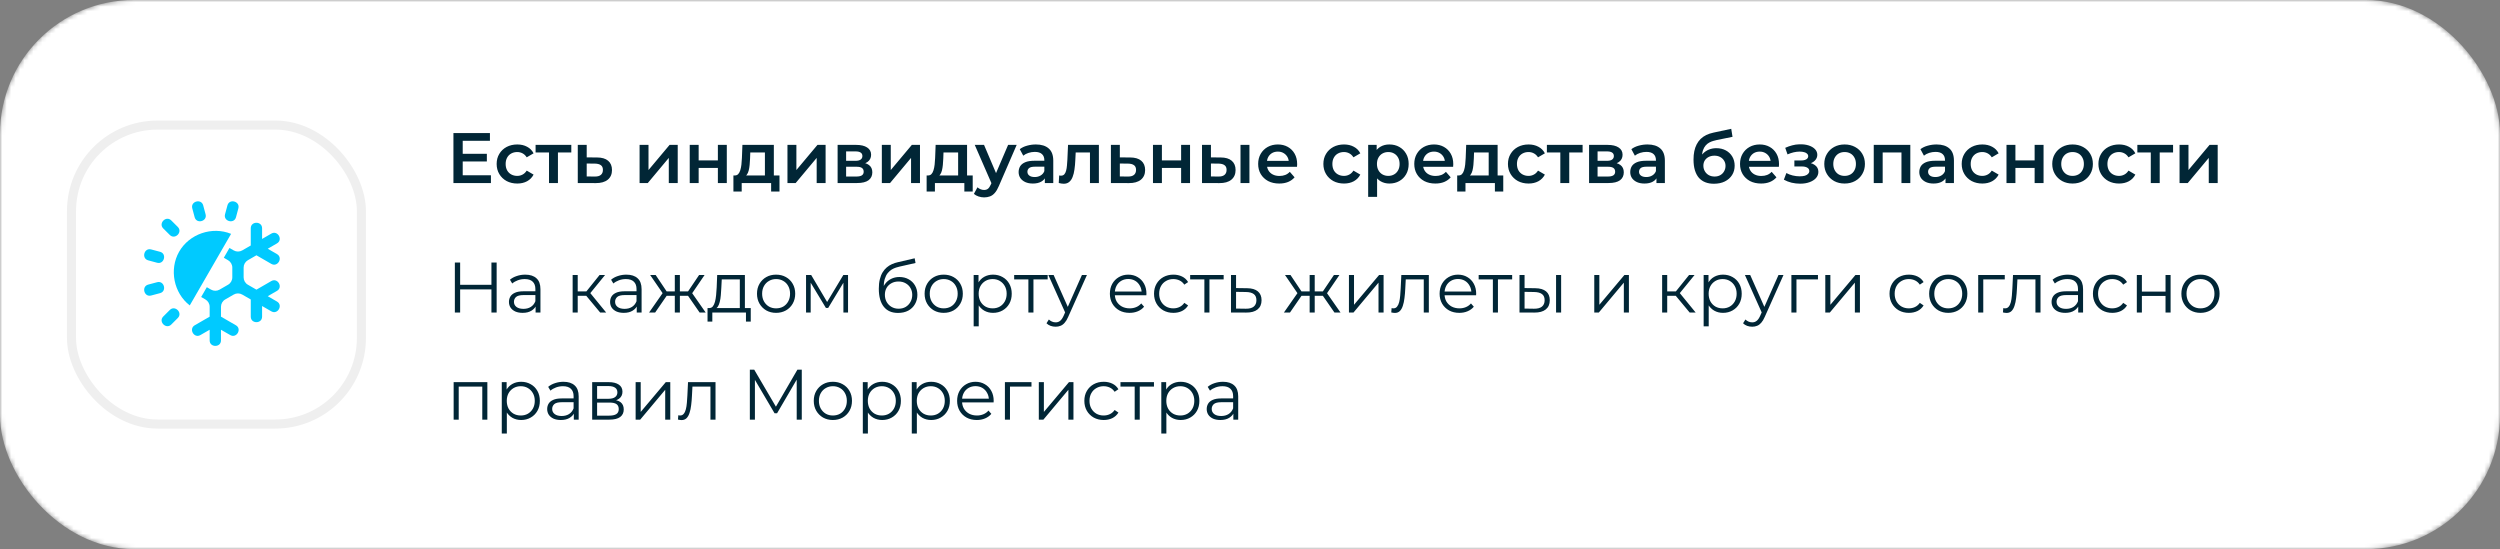
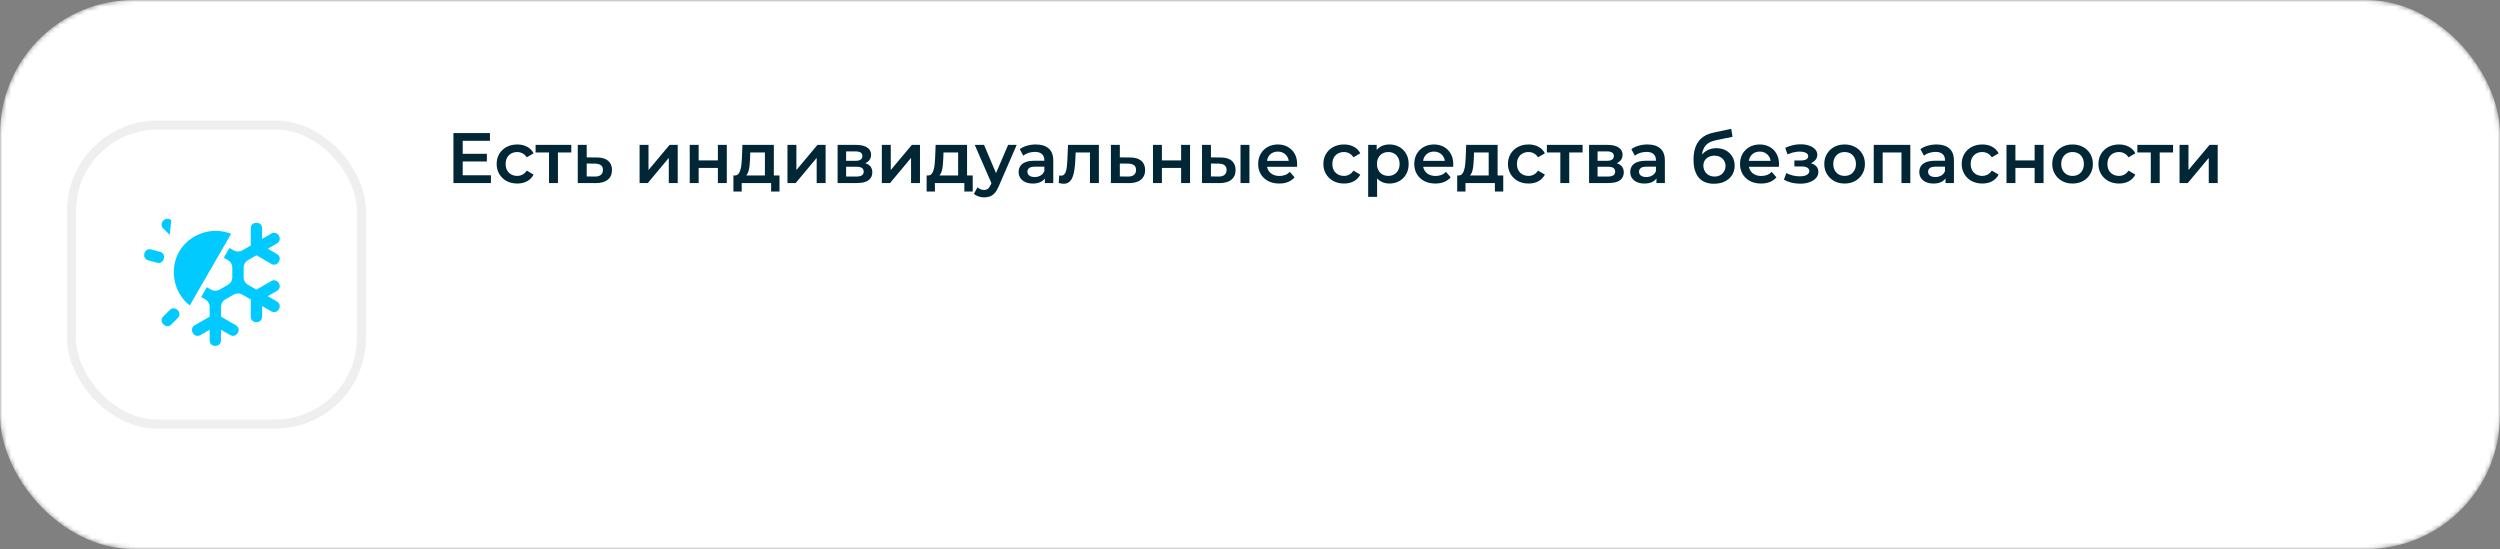
<svg xmlns="http://www.w3.org/2000/svg" width="560" height="123" viewBox="0 0 560 123" fill="none">
  <rect x="0" y="0" width="560" height="123" fill="#808080" stroke="none" />
  <mask id="mask0_58_246" style="mask-type:alpha" maskUnits="userSpaceOnUse" x="0" y="0" width="560" height="123">
    <rect width="560" height="123" rx="30" fill="white" />
  </mask>
  <g mask="url(#mask0_58_246)">
    <rect width="560" height="123" rx="30" fill="white" />
  </g>
  <path d="M103.488 34.456H109.056V36.168H103.488V34.456ZM103.648 39.256H109.968V41H101.568V29.8H109.744V31.544H103.648V39.256ZM115.873 41.112C114.977 41.112 114.177 40.925 113.473 40.552C112.779 40.168 112.235 39.645 111.841 38.984C111.446 38.323 111.249 37.571 111.249 36.728C111.249 35.875 111.446 35.123 111.841 34.472C112.235 33.811 112.779 33.293 113.473 32.92C114.177 32.547 114.977 32.36 115.873 32.36C116.705 32.36 117.435 32.531 118.065 32.872C118.705 33.203 119.19 33.693 119.521 34.344L117.985 35.24C117.729 34.835 117.414 34.536 117.041 34.344C116.678 34.152 116.283 34.056 115.857 34.056C115.366 34.056 114.923 34.163 114.529 34.376C114.134 34.589 113.825 34.899 113.601 35.304C113.377 35.699 113.265 36.173 113.265 36.728C113.265 37.283 113.377 37.763 113.601 38.168C113.825 38.563 114.134 38.867 114.529 39.08C114.923 39.293 115.366 39.4 115.857 39.4C116.283 39.4 116.678 39.304 117.041 39.112C117.414 38.92 117.729 38.621 117.985 38.216L119.521 39.112C119.19 39.752 118.705 40.248 118.065 40.6C117.435 40.941 116.705 41.112 115.873 41.112ZM122.979 41V33.672L123.443 34.152H119.971V32.456H127.971V34.152H124.515L124.979 33.672V41H122.979ZM133.71 35.272C134.809 35.272 135.646 35.517 136.222 36.008C136.798 36.499 137.086 37.192 137.086 38.088C137.086 39.016 136.766 39.741 136.126 40.264C135.486 40.776 134.585 41.027 133.422 41.016L129.422 41V32.456H131.422V35.256L133.71 35.272ZM133.246 39.544C133.833 39.555 134.281 39.432 134.59 39.176C134.899 38.92 135.054 38.547 135.054 38.056C135.054 37.565 134.899 37.213 134.59 37C134.291 36.776 133.843 36.659 133.246 36.648L131.422 36.632V39.528L133.246 39.544ZM143.266 41V32.456H145.266V38.088L149.986 32.456H151.81V41H149.81V35.368L145.106 41H143.266ZM154.5 41V32.456H156.5V35.928H160.804V32.456H162.804V41H160.804V37.624H156.5V41H154.5ZM171.341 40.072V34.152H168.061L168.013 35.528C167.991 36.019 167.959 36.493 167.917 36.952C167.874 37.4 167.805 37.816 167.709 38.2C167.613 38.573 167.474 38.883 167.293 39.128C167.111 39.373 166.871 39.533 166.573 39.608L164.589 39.304C164.909 39.304 165.165 39.203 165.357 39C165.559 38.787 165.714 38.499 165.821 38.136C165.938 37.763 166.023 37.341 166.077 36.872C166.13 36.392 166.167 35.896 166.189 35.384L166.301 32.456H173.341V40.072H171.341ZM164.285 42.904V39.304H174.605V42.904H172.733V41H166.141V42.904H164.285ZM176.391 41V32.456H178.391V38.088L183.111 32.456H184.935V41H182.935V35.368L178.231 41H176.391ZM187.625 41V32.456H191.801C192.836 32.456 193.647 32.648 194.233 33.032C194.831 33.416 195.129 33.96 195.129 34.664C195.129 35.357 194.852 35.901 194.297 36.296C193.743 36.68 193.007 36.872 192.089 36.872L192.329 36.376C193.364 36.376 194.132 36.568 194.633 36.952C195.145 37.325 195.401 37.875 195.401 38.6C195.401 39.357 195.119 39.949 194.553 40.376C193.988 40.792 193.129 41 191.977 41H187.625ZM189.529 39.544H191.817C192.361 39.544 192.772 39.459 193.049 39.288C193.327 39.107 193.465 38.835 193.465 38.472C193.465 38.088 193.337 37.805 193.081 37.624C192.825 37.443 192.425 37.352 191.881 37.352H189.529V39.544ZM189.529 36.024H191.625C192.137 36.024 192.521 35.933 192.777 35.752C193.044 35.56 193.177 35.293 193.177 34.952C193.177 34.6 193.044 34.339 192.777 34.168C192.521 33.997 192.137 33.912 191.625 33.912H189.529V36.024ZM197.532 41V32.456H199.532V38.088L204.252 32.456H206.076V41H204.076V35.368L199.372 41H197.532ZM214.622 40.072V34.152H211.342L211.294 35.528C211.273 36.019 211.241 36.493 211.198 36.952C211.155 37.4 211.086 37.816 210.99 38.2C210.894 38.573 210.755 38.883 210.574 39.128C210.393 39.373 210.153 39.533 209.854 39.608L207.87 39.304C208.19 39.304 208.446 39.203 208.638 39C208.841 38.787 208.995 38.499 209.102 38.136C209.219 37.763 209.305 37.341 209.358 36.872C209.411 36.392 209.449 35.896 209.47 35.384L209.582 32.456H216.622V40.072H214.622ZM207.566 42.904V39.304H217.886V42.904H216.014V41H209.422V42.904H207.566ZM220.44 44.216C220.024 44.216 219.608 44.147 219.192 44.008C218.776 43.869 218.429 43.677 218.152 43.432L218.952 41.96C219.155 42.141 219.384 42.285 219.64 42.392C219.896 42.499 220.157 42.552 220.424 42.552C220.787 42.552 221.08 42.461 221.304 42.28C221.528 42.099 221.736 41.795 221.928 41.368L222.424 40.248L222.584 40.008L225.816 32.456H227.736L223.736 41.688C223.469 42.328 223.171 42.835 222.84 43.208C222.52 43.581 222.157 43.843 221.752 43.992C221.357 44.141 220.92 44.216 220.44 44.216ZM222.2 41.304L218.344 32.456H220.424L223.56 39.832L222.2 41.304ZM234.044 41V39.272L233.932 38.904V35.88C233.932 35.293 233.756 34.84 233.404 34.52C233.052 34.189 232.518 34.024 231.804 34.024C231.324 34.024 230.849 34.099 230.38 34.248C229.921 34.397 229.532 34.605 229.212 34.872L228.428 33.416C228.886 33.064 229.43 32.803 230.06 32.632C230.7 32.451 231.361 32.36 232.044 32.36C233.281 32.36 234.236 32.659 234.908 33.256C235.59 33.843 235.932 34.755 235.932 35.992V41H234.044ZM231.356 41.112C230.716 41.112 230.156 41.005 229.676 40.792C229.196 40.568 228.822 40.264 228.556 39.88C228.3 39.485 228.172 39.043 228.172 38.552C228.172 38.072 228.284 37.64 228.508 37.256C228.742 36.872 229.121 36.568 229.644 36.344C230.166 36.12 230.86 36.008 231.724 36.008H234.204V37.336H231.868C231.185 37.336 230.726 37.448 230.492 37.672C230.257 37.885 230.14 38.152 230.14 38.472C230.14 38.835 230.284 39.123 230.572 39.336C230.86 39.549 231.26 39.656 231.772 39.656C232.262 39.656 232.7 39.544 233.084 39.32C233.478 39.096 233.761 38.765 233.932 38.328L234.268 39.528C234.076 40.029 233.729 40.419 233.228 40.696C232.737 40.973 232.113 41.112 231.356 41.112ZM237.159 40.984L237.255 39.304C237.329 39.315 237.399 39.325 237.463 39.336C237.527 39.347 237.585 39.352 237.639 39.352C237.969 39.352 238.225 39.251 238.407 39.048C238.588 38.845 238.721 38.573 238.807 38.232C238.903 37.88 238.967 37.491 238.999 37.064C239.041 36.627 239.073 36.189 239.095 35.752L239.239 32.456H246.151V41H244.151V33.608L244.615 34.152H240.551L240.983 33.592L240.871 35.848C240.839 36.605 240.775 37.309 240.679 37.96C240.593 38.6 240.455 39.16 240.263 39.64C240.081 40.12 239.825 40.493 239.495 40.76C239.175 41.027 238.764 41.16 238.263 41.16C238.103 41.16 237.927 41.144 237.735 41.112C237.553 41.08 237.361 41.037 237.159 40.984ZM253.132 35.272C254.231 35.272 255.068 35.517 255.644 36.008C256.22 36.499 256.508 37.192 256.508 38.088C256.508 39.016 256.188 39.741 255.548 40.264C254.908 40.776 254.007 41.027 252.844 41.016L248.844 41V32.456H250.844V35.256L253.132 35.272ZM252.668 39.544C253.255 39.555 253.703 39.432 254.012 39.176C254.321 38.92 254.476 38.547 254.476 38.056C254.476 37.565 254.321 37.213 254.012 37C253.713 36.776 253.265 36.659 252.668 36.648L250.844 36.632V39.528L252.668 39.544ZM258.266 41V32.456H260.266V35.928H264.57V32.456H266.57V41H264.57V37.624H260.266V41H258.266ZM277.874 41V32.456H279.874V41H277.874ZM273.41 35.272C274.509 35.272 275.341 35.517 275.906 36.008C276.482 36.499 276.77 37.192 276.77 38.088C276.77 39.016 276.45 39.741 275.81 40.264C275.181 40.776 274.285 41.027 273.122 41.016L269.25 41V32.456H271.25V35.256L273.41 35.272ZM272.946 39.544C273.533 39.555 273.981 39.432 274.29 39.176C274.6 38.92 274.754 38.547 274.754 38.056C274.754 37.565 274.6 37.213 274.29 37C273.992 36.776 273.544 36.659 272.946 36.648L271.25 36.632V39.528L272.946 39.544ZM286.547 41.112C285.597 41.112 284.765 40.925 284.051 40.552C283.347 40.168 282.797 39.645 282.403 38.984C282.019 38.323 281.827 37.571 281.827 36.728C281.827 35.875 282.013 35.123 282.387 34.472C282.771 33.811 283.293 33.293 283.955 32.92C284.627 32.547 285.389 32.36 286.243 32.36C287.075 32.36 287.816 32.541 288.467 32.904C289.117 33.267 289.629 33.779 290.003 34.44C290.376 35.101 290.563 35.88 290.563 36.776C290.563 36.861 290.557 36.957 290.547 37.064C290.547 37.171 290.541 37.272 290.531 37.368H283.411V36.04H289.475L288.691 36.456C288.701 35.965 288.6 35.533 288.387 35.16C288.173 34.787 287.88 34.493 287.507 34.28C287.144 34.067 286.723 33.96 286.243 33.96C285.752 33.96 285.32 34.067 284.947 34.28C284.584 34.493 284.296 34.792 284.083 35.176C283.88 35.549 283.779 35.992 283.779 36.504V36.824C283.779 37.336 283.896 37.789 284.131 38.184C284.365 38.579 284.696 38.883 285.123 39.096C285.549 39.309 286.04 39.416 286.595 39.416C287.075 39.416 287.507 39.341 287.891 39.192C288.275 39.043 288.616 38.808 288.915 38.488L289.987 39.72C289.603 40.168 289.117 40.515 288.531 40.76C287.955 40.995 287.293 41.112 286.547 41.112ZM301.06 41.112C300.164 41.112 299.364 40.925 298.66 40.552C297.967 40.168 297.423 39.645 297.028 38.984C296.633 38.323 296.436 37.571 296.436 36.728C296.436 35.875 296.633 35.123 297.028 34.472C297.423 33.811 297.967 33.293 298.66 32.92C299.364 32.547 300.164 32.36 301.06 32.36C301.892 32.36 302.623 32.531 303.252 32.872C303.892 33.203 304.377 33.693 304.708 34.344L303.172 35.24C302.916 34.835 302.601 34.536 302.228 34.344C301.865 34.152 301.471 34.056 301.044 34.056C300.553 34.056 300.111 34.163 299.716 34.376C299.321 34.589 299.012 34.899 298.788 35.304C298.564 35.699 298.452 36.173 298.452 36.728C298.452 37.283 298.564 37.763 298.788 38.168C299.012 38.563 299.321 38.867 299.716 39.08C300.111 39.293 300.553 39.4 301.044 39.4C301.471 39.4 301.865 39.304 302.228 39.112C302.601 38.92 302.916 38.621 303.172 38.216L304.708 39.112C304.377 39.752 303.892 40.248 303.252 40.6C302.623 40.941 301.892 41.112 301.06 41.112ZM311.205 41.112C310.512 41.112 309.877 40.952 309.301 40.632C308.736 40.312 308.282 39.832 307.941 39.192C307.61 38.541 307.445 37.72 307.445 36.728C307.445 35.725 307.605 34.904 307.925 34.264C308.256 33.624 308.704 33.149 309.269 32.84C309.834 32.52 310.48 32.36 311.205 32.36C312.048 32.36 312.789 32.541 313.429 32.904C314.08 33.267 314.592 33.773 314.965 34.424C315.349 35.075 315.541 35.843 315.541 36.728C315.541 37.613 315.349 38.387 314.965 39.048C314.592 39.699 314.08 40.205 313.429 40.568C312.789 40.931 312.048 41.112 311.205 41.112ZM306.469 44.104V32.456H308.373V34.472L308.309 36.744L308.469 39.016V44.104H306.469ZM310.981 39.4C311.461 39.4 311.888 39.293 312.261 39.08C312.645 38.867 312.949 38.557 313.173 38.152C313.397 37.747 313.509 37.272 313.509 36.728C313.509 36.173 313.397 35.699 313.173 35.304C312.949 34.899 312.645 34.589 312.261 34.376C311.888 34.163 311.461 34.056 310.981 34.056C310.501 34.056 310.069 34.163 309.685 34.376C309.301 34.589 308.997 34.899 308.773 35.304C308.549 35.699 308.437 36.173 308.437 36.728C308.437 37.272 308.549 37.747 308.773 38.152C308.997 38.557 309.301 38.867 309.685 39.08C310.069 39.293 310.501 39.4 310.981 39.4ZM321.516 41.112C320.566 41.112 319.734 40.925 319.02 40.552C318.316 40.168 317.766 39.645 317.372 38.984C316.988 38.323 316.796 37.571 316.796 36.728C316.796 35.875 316.982 35.123 317.356 34.472C317.74 33.811 318.262 33.293 318.924 32.92C319.596 32.547 320.358 32.36 321.212 32.36C322.044 32.36 322.785 32.541 323.436 32.904C324.086 33.267 324.598 33.779 324.972 34.44C325.345 35.101 325.532 35.88 325.532 36.776C325.532 36.861 325.526 36.957 325.516 37.064C325.516 37.171 325.51 37.272 325.5 37.368H318.38V36.04H324.444L323.66 36.456C323.67 35.965 323.569 35.533 323.356 35.16C323.142 34.787 322.849 34.493 322.476 34.28C322.113 34.067 321.692 33.96 321.212 33.96C320.721 33.96 320.289 34.067 319.916 34.28C319.553 34.493 319.265 34.792 319.052 35.176C318.849 35.549 318.748 35.992 318.748 36.504V36.824C318.748 37.336 318.865 37.789 319.1 38.184C319.334 38.579 319.665 38.883 320.092 39.096C320.518 39.309 321.009 39.416 321.564 39.416C322.044 39.416 322.476 39.341 322.86 39.192C323.244 39.043 323.585 38.808 323.884 38.488L324.956 39.72C324.572 40.168 324.086 40.515 323.5 40.76C322.924 40.995 322.262 41.112 321.516 41.112ZM333.466 40.072V34.152H330.186L330.138 35.528C330.116 36.019 330.084 36.493 330.042 36.952C329.999 37.4 329.93 37.816 329.834 38.2C329.738 38.573 329.599 38.883 329.418 39.128C329.236 39.373 328.996 39.533 328.698 39.608L326.714 39.304C327.034 39.304 327.29 39.203 327.482 39C327.684 38.787 327.839 38.499 327.946 38.136C328.063 37.763 328.148 37.341 328.202 36.872C328.255 36.392 328.292 35.896 328.314 35.384L328.426 32.456H335.466V40.072H333.466ZM326.41 42.904V39.304H336.73V42.904H334.858V41H328.266V42.904H326.41ZM342.404 41.112C341.508 41.112 340.708 40.925 340.004 40.552C339.311 40.168 338.767 39.645 338.372 38.984C337.977 38.323 337.78 37.571 337.78 36.728C337.78 35.875 337.977 35.123 338.372 34.472C338.767 33.811 339.311 33.293 340.004 32.92C340.708 32.547 341.508 32.36 342.404 32.36C343.236 32.36 343.967 32.531 344.596 32.872C345.236 33.203 345.721 33.693 346.052 34.344L344.516 35.24C344.26 34.835 343.945 34.536 343.572 34.344C343.209 34.152 342.815 34.056 342.388 34.056C341.897 34.056 341.455 34.163 341.06 34.376C340.665 34.589 340.356 34.899 340.132 35.304C339.908 35.699 339.796 36.173 339.796 36.728C339.796 37.283 339.908 37.763 340.132 38.168C340.356 38.563 340.665 38.867 341.06 39.08C341.455 39.293 341.897 39.4 342.388 39.4C342.815 39.4 343.209 39.304 343.572 39.112C343.945 38.92 344.26 38.621 344.516 38.216L346.052 39.112C345.721 39.752 345.236 40.248 344.596 40.6C343.967 40.941 343.236 41.112 342.404 41.112ZM349.511 41V33.672L349.975 34.152H346.503V32.456H354.503V34.152H351.047L351.511 33.672V41H349.511ZM355.953 41V32.456H360.129C361.164 32.456 361.975 32.648 362.561 33.032C363.159 33.416 363.457 33.96 363.457 34.664C363.457 35.357 363.18 35.901 362.625 36.296C362.071 36.68 361.335 36.872 360.417 36.872L360.657 36.376C361.692 36.376 362.46 36.568 362.961 36.952C363.473 37.325 363.729 37.875 363.729 38.6C363.729 39.357 363.447 39.949 362.881 40.376C362.316 40.792 361.457 41 360.305 41H355.953ZM357.857 39.544H360.145C360.689 39.544 361.1 39.459 361.377 39.288C361.655 39.107 361.793 38.835 361.793 38.472C361.793 38.088 361.665 37.805 361.409 37.624C361.153 37.443 360.753 37.352 360.209 37.352H357.857V39.544ZM357.857 36.024H359.953C360.465 36.024 360.849 35.933 361.105 35.752C361.372 35.56 361.505 35.293 361.505 34.952C361.505 34.6 361.372 34.339 361.105 34.168C360.849 33.997 360.465 33.912 359.953 33.912H357.857V36.024ZM371.044 41V39.272L370.932 38.904V35.88C370.932 35.293 370.756 34.84 370.404 34.52C370.052 34.189 369.518 34.024 368.804 34.024C368.324 34.024 367.849 34.099 367.38 34.248C366.921 34.397 366.532 34.605 366.212 34.872L365.428 33.416C365.886 33.064 366.43 32.803 367.06 32.632C367.7 32.451 368.361 32.36 369.044 32.36C370.281 32.36 371.236 32.659 371.908 33.256C372.59 33.843 372.932 34.755 372.932 35.992V41H371.044ZM368.356 41.112C367.716 41.112 367.156 41.005 366.676 40.792C366.196 40.568 365.822 40.264 365.556 39.88C365.3 39.485 365.172 39.043 365.172 38.552C365.172 38.072 365.284 37.64 365.508 37.256C365.742 36.872 366.121 36.568 366.644 36.344C367.166 36.12 367.86 36.008 368.724 36.008H371.204V37.336H368.868C368.185 37.336 367.726 37.448 367.492 37.672C367.257 37.885 367.14 38.152 367.14 38.472C367.14 38.835 367.284 39.123 367.572 39.336C367.86 39.549 368.26 39.656 368.772 39.656C369.262 39.656 369.7 39.544 370.084 39.32C370.478 39.096 370.761 38.765 370.932 38.328L371.268 39.528C371.076 40.029 370.729 40.419 370.228 40.696C369.737 40.973 369.113 41.112 368.356 41.112ZM383.908 41.16C383.204 41.16 382.575 41.053 382.02 40.84C381.466 40.627 380.986 40.301 380.58 39.864C380.186 39.416 379.882 38.851 379.668 38.168C379.455 37.485 379.348 36.675 379.348 35.736C379.348 35.053 379.407 34.429 379.524 33.864C379.642 33.299 379.818 32.792 380.052 32.344C380.287 31.885 380.58 31.48 380.932 31.128C381.295 30.776 381.716 30.483 382.196 30.248C382.676 30.013 383.22 29.832 383.828 29.704L387.796 28.856L388.084 30.648L384.484 31.384C384.282 31.427 384.036 31.491 383.748 31.576C383.471 31.651 383.183 31.768 382.884 31.928C382.596 32.077 382.324 32.296 382.068 32.584C381.823 32.861 381.62 33.224 381.46 33.672C381.311 34.109 381.236 34.659 381.236 35.32C381.236 35.523 381.242 35.677 381.252 35.784C381.274 35.88 381.29 35.987 381.3 36.104C381.322 36.211 381.332 36.371 381.332 36.584L380.58 35.8C380.794 35.256 381.087 34.792 381.46 34.408C381.844 34.013 382.287 33.715 382.788 33.512C383.3 33.299 383.855 33.192 384.452 33.192C385.252 33.192 385.962 33.357 386.58 33.688C387.199 34.019 387.684 34.483 388.036 35.08C388.388 35.677 388.564 36.355 388.564 37.112C388.564 37.901 388.372 38.6 387.988 39.208C387.604 39.816 387.06 40.296 386.356 40.648C385.663 40.989 384.847 41.16 383.908 41.16ZM384.068 39.544C384.548 39.544 384.97 39.443 385.332 39.24C385.706 39.027 385.994 38.739 386.196 38.376C386.41 38.013 386.516 37.608 386.516 37.16C386.516 36.712 386.41 36.323 386.196 35.992C385.994 35.651 385.706 35.379 385.332 35.176C384.97 34.973 384.538 34.872 384.036 34.872C383.556 34.872 383.124 34.968 382.74 35.16C382.367 35.352 382.074 35.619 381.86 35.96C381.658 36.291 381.556 36.675 381.556 37.112C381.556 37.56 381.663 37.971 381.876 38.344C382.09 38.717 382.383 39.011 382.756 39.224C383.14 39.437 383.578 39.544 384.068 39.544ZM394.484 41.112C393.535 41.112 392.703 40.925 391.988 40.552C391.284 40.168 390.735 39.645 390.34 38.984C389.956 38.323 389.764 37.571 389.764 36.728C389.764 35.875 389.951 35.123 390.324 34.472C390.708 33.811 391.231 33.293 391.892 32.92C392.564 32.547 393.327 32.36 394.18 32.36C395.012 32.36 395.754 32.541 396.404 32.904C397.055 33.267 397.567 33.779 397.94 34.44C398.314 35.101 398.5 35.88 398.5 36.776C398.5 36.861 398.495 36.957 398.484 37.064C398.484 37.171 398.479 37.272 398.468 37.368H391.348V36.04H397.412L396.628 36.456C396.639 35.965 396.538 35.533 396.324 35.16C396.111 34.787 395.818 34.493 395.444 34.28C395.082 34.067 394.66 33.96 394.18 33.96C393.69 33.96 393.258 34.067 392.884 34.28C392.522 34.493 392.234 34.792 392.02 35.176C391.818 35.549 391.716 35.992 391.716 36.504V36.824C391.716 37.336 391.834 37.789 392.068 38.184C392.303 38.579 392.634 38.883 393.06 39.096C393.487 39.309 393.978 39.416 394.532 39.416C395.012 39.416 395.444 39.341 395.828 39.192C396.212 39.043 396.554 38.808 396.852 38.488L397.924 39.72C397.54 40.168 397.055 40.515 396.468 40.76C395.892 40.995 395.231 41.112 394.484 41.112ZM403.236 41.144C402.585 41.144 401.94 41.069 401.299 40.92C400.67 40.76 400.1 40.536 399.588 40.248L400.148 38.76C400.564 38.995 401.033 39.176 401.556 39.304C402.078 39.432 402.601 39.496 403.124 39.496C403.572 39.496 403.956 39.453 404.276 39.368C404.596 39.272 404.841 39.133 405.012 38.952C405.193 38.771 405.284 38.563 405.284 38.328C405.284 37.987 405.134 37.731 404.836 37.56C404.548 37.379 404.132 37.288 403.588 37.288H401.94V35.944H403.428C403.769 35.944 404.057 35.907 404.292 35.832C404.537 35.757 404.724 35.645 404.852 35.496C404.98 35.347 405.044 35.171 405.044 34.968C405.044 34.765 404.964 34.589 404.804 34.44C404.654 34.28 404.436 34.163 404.148 34.088C403.86 34.003 403.513 33.96 403.108 33.96C402.681 33.96 402.238 34.013 401.78 34.12C401.332 34.227 400.873 34.381 400.404 34.584L399.892 33.112C400.436 32.867 400.964 32.68 401.476 32.552C401.998 32.413 402.516 32.339 403.028 32.328C403.806 32.296 404.5 32.376 405.108 32.568C405.716 32.76 406.196 33.037 406.548 33.4C406.9 33.763 407.076 34.189 407.076 34.68C407.076 35.085 406.948 35.453 406.692 35.784C406.446 36.104 406.105 36.355 405.668 36.536C405.241 36.717 404.75 36.808 404.196 36.808L404.26 36.376C405.209 36.376 405.956 36.568 406.5 36.952C407.044 37.325 407.316 37.837 407.316 38.488C407.316 39.011 407.14 39.475 406.788 39.88C406.436 40.275 405.95 40.584 405.332 40.808C404.724 41.032 404.025 41.144 403.236 41.144ZM413.183 41.112C412.309 41.112 411.53 40.925 410.847 40.552C410.165 40.168 409.626 39.645 409.231 38.984C408.837 38.323 408.639 37.571 408.639 36.728C408.639 35.875 408.837 35.123 409.231 34.472C409.626 33.811 410.165 33.293 410.847 32.92C411.53 32.547 412.309 32.36 413.183 32.36C414.069 32.36 414.853 32.547 415.535 32.92C416.229 33.293 416.767 33.805 417.151 34.456C417.546 35.107 417.743 35.864 417.743 36.728C417.743 37.571 417.546 38.323 417.151 38.984C416.767 39.645 416.229 40.168 415.535 40.552C414.853 40.925 414.069 41.112 413.183 41.112ZM413.183 39.4C413.674 39.4 414.111 39.293 414.495 39.08C414.879 38.867 415.178 38.557 415.391 38.152C415.615 37.747 415.727 37.272 415.727 36.728C415.727 36.173 415.615 35.699 415.391 35.304C415.178 34.899 414.879 34.589 414.495 34.376C414.111 34.163 413.679 34.056 413.199 34.056C412.709 34.056 412.271 34.163 411.887 34.376C411.514 34.589 411.215 34.899 410.991 35.304C410.767 35.699 410.655 36.173 410.655 36.728C410.655 37.272 410.767 37.747 410.991 38.152C411.215 38.557 411.514 38.867 411.887 39.08C412.271 39.293 412.703 39.4 413.183 39.4ZM419.719 41V32.456H427.911V41H425.927V33.688L426.391 34.152H421.255L421.719 33.688V41H419.719ZM435.794 41V39.272L435.682 38.904V35.88C435.682 35.293 435.506 34.84 435.154 34.52C434.802 34.189 434.268 34.024 433.554 34.024C433.074 34.024 432.599 34.099 432.13 34.248C431.671 34.397 431.282 34.605 430.962 34.872L430.178 33.416C430.636 33.064 431.18 32.803 431.81 32.632C432.45 32.451 433.111 32.36 433.794 32.36C435.031 32.36 435.986 32.659 436.658 33.256C437.34 33.843 437.682 34.755 437.682 35.992V41H435.794ZM433.106 41.112C432.466 41.112 431.906 41.005 431.426 40.792C430.946 40.568 430.572 40.264 430.306 39.88C430.05 39.485 429.922 39.043 429.922 38.552C429.922 38.072 430.034 37.64 430.258 37.256C430.492 36.872 430.871 36.568 431.394 36.344C431.916 36.12 432.61 36.008 433.474 36.008H435.954V37.336H433.618C432.935 37.336 432.476 37.448 432.242 37.672C432.007 37.885 431.89 38.152 431.89 38.472C431.89 38.835 432.034 39.123 432.322 39.336C432.61 39.549 433.01 39.656 433.522 39.656C434.012 39.656 434.45 39.544 434.834 39.32C435.228 39.096 435.511 38.765 435.682 38.328L436.018 39.528C435.826 40.029 435.479 40.419 434.978 40.696C434.487 40.973 433.863 41.112 433.106 41.112ZM444.045 41.112C443.149 41.112 442.349 40.925 441.645 40.552C440.951 40.168 440.407 39.645 440.013 38.984C439.618 38.323 439.421 37.571 439.421 36.728C439.421 35.875 439.618 35.123 440.013 34.472C440.407 33.811 440.951 33.293 441.645 32.92C442.349 32.547 443.149 32.36 444.045 32.36C444.877 32.36 445.607 32.531 446.237 32.872C446.877 33.203 447.362 33.693 447.693 34.344L446.157 35.24C445.901 34.835 445.586 34.536 445.213 34.344C444.85 34.152 444.455 34.056 444.029 34.056C443.538 34.056 443.095 34.163 442.701 34.376C442.306 34.589 441.997 34.899 441.773 35.304C441.549 35.699 441.437 36.173 441.437 36.728C441.437 37.283 441.549 37.763 441.773 38.168C441.997 38.563 442.306 38.867 442.701 39.08C443.095 39.293 443.538 39.4 444.029 39.4C444.455 39.4 444.85 39.304 445.213 39.112C445.586 38.92 445.901 38.621 446.157 38.216L447.693 39.112C447.362 39.752 446.877 40.248 446.237 40.6C445.607 40.941 444.877 41.112 444.045 41.112ZM449.453 41V32.456H451.453V35.928H455.757V32.456H457.757V41H455.757V37.624H451.453V41H449.453ZM464.246 41.112C463.371 41.112 462.592 40.925 461.91 40.552C461.227 40.168 460.688 39.645 460.294 38.984C459.899 38.323 459.702 37.571 459.702 36.728C459.702 35.875 459.899 35.123 460.294 34.472C460.688 33.811 461.227 33.293 461.91 32.92C462.592 32.547 463.371 32.36 464.246 32.36C465.131 32.36 465.915 32.547 466.598 32.92C467.291 33.293 467.83 33.805 468.214 34.456C468.608 35.107 468.806 35.864 468.806 36.728C468.806 37.571 468.608 38.323 468.214 38.984C467.83 39.645 467.291 40.168 466.598 40.552C465.915 40.925 465.131 41.112 464.246 41.112ZM464.246 39.4C464.736 39.4 465.174 39.293 465.558 39.08C465.942 38.867 466.24 38.557 466.454 38.152C466.678 37.747 466.79 37.272 466.79 36.728C466.79 36.173 466.678 35.699 466.454 35.304C466.24 34.899 465.942 34.589 465.558 34.376C465.174 34.163 464.742 34.056 464.262 34.056C463.771 34.056 463.334 34.163 462.95 34.376C462.576 34.589 462.278 34.899 462.054 35.304C461.83 35.699 461.718 36.173 461.718 36.728C461.718 37.272 461.83 37.747 462.054 38.152C462.278 38.557 462.576 38.867 462.95 39.08C463.334 39.293 463.766 39.4 464.246 39.4ZM474.67 41.112C473.774 41.112 472.974 40.925 472.27 40.552C471.576 40.168 471.032 39.645 470.638 38.984C470.243 38.323 470.046 37.571 470.046 36.728C470.046 35.875 470.243 35.123 470.638 34.472C471.032 33.811 471.576 33.293 472.27 32.92C472.974 32.547 473.774 32.36 474.67 32.36C475.502 32.36 476.232 32.531 476.862 32.872C477.502 33.203 477.987 33.693 478.318 34.344L476.782 35.24C476.526 34.835 476.211 34.536 475.838 34.344C475.475 34.152 475.08 34.056 474.654 34.056C474.163 34.056 473.72 34.163 473.326 34.376C472.931 34.589 472.622 34.899 472.398 35.304C472.174 35.699 472.062 36.173 472.062 36.728C472.062 37.283 472.174 37.763 472.398 38.168C472.622 38.563 472.931 38.867 473.326 39.08C473.72 39.293 474.163 39.4 474.654 39.4C475.08 39.4 475.475 39.304 475.838 39.112C476.211 38.92 476.526 38.621 476.782 38.216L478.318 39.112C477.987 39.752 477.502 40.248 476.862 40.6C476.232 40.941 475.502 41.112 474.67 41.112ZM481.776 41V33.672L482.24 34.152H478.768V32.456H486.768V34.152H483.312L483.776 33.672V41H481.776ZM488.219 41V32.456H490.219V38.088L494.939 32.456H496.763V41H494.763V35.368L490.059 41H488.219Z" fill="#012636" />
-   <path d="M110.08 58.8H111.248V70H110.08V58.8ZM103.072 70H101.888V58.8H103.072V70ZM110.192 64.832H102.944V63.792H110.192V64.832ZM119.973 70V68.144L119.925 67.84V64.736C119.925 64.021 119.722 63.472 119.317 63.088C118.922 62.704 118.33 62.512 117.541 62.512C116.997 62.512 116.479 62.603 115.989 62.784C115.498 62.965 115.082 63.205 114.741 63.504L114.229 62.656C114.655 62.293 115.167 62.016 115.765 61.824C116.362 61.621 116.991 61.52 117.653 61.52C118.741 61.52 119.578 61.792 120.165 62.336C120.762 62.869 121.061 63.685 121.061 64.784V70H119.973ZM117.077 70.08C116.447 70.08 115.898 69.979 115.429 69.776C114.97 69.563 114.618 69.275 114.373 68.912C114.127 68.539 114.005 68.112 114.005 67.632C114.005 67.195 114.106 66.8 114.309 66.448C114.522 66.085 114.863 65.797 115.333 65.584C115.813 65.36 116.453 65.248 117.253 65.248H120.149V66.096H117.285C116.474 66.096 115.909 66.24 115.589 66.528C115.279 66.816 115.125 67.173 115.125 67.6C115.125 68.08 115.311 68.464 115.685 68.752C116.058 69.04 116.581 69.184 117.253 69.184C117.893 69.184 118.442 69.04 118.901 68.752C119.37 68.453 119.711 68.027 119.925 67.472L120.181 68.256C119.967 68.811 119.594 69.253 119.061 69.584C118.538 69.915 117.877 70.08 117.077 70.08ZM134.432 70L130.976 65.84L131.92 65.28L135.776 70H134.432ZM128.272 70V61.6H129.408V70H128.272ZM129.056 66.256V65.28H131.76V66.256H129.056ZM132.016 65.92L130.96 65.76L134.304 61.6H135.536L132.016 65.92ZM142.629 70V68.144L142.581 67.84V64.736C142.581 64.021 142.378 63.472 141.973 63.088C141.578 62.704 140.986 62.512 140.197 62.512C139.653 62.512 139.136 62.603 138.645 62.784C138.154 62.965 137.738 63.205 137.397 63.504L136.885 62.656C137.312 62.293 137.824 62.016 138.421 61.824C139.018 61.621 139.648 61.52 140.309 61.52C141.397 61.52 142.234 61.792 142.821 62.336C143.418 62.869 143.717 63.685 143.717 64.784V70H142.629ZM139.733 70.08C139.104 70.08 138.554 69.979 138.085 69.776C137.626 69.563 137.274 69.275 137.029 68.912C136.784 68.539 136.661 68.112 136.661 67.632C136.661 67.195 136.762 66.8 136.965 66.448C137.178 66.085 137.52 65.797 137.989 65.584C138.469 65.36 139.109 65.248 139.909 65.248H142.805V66.096H139.941C139.13 66.096 138.565 66.24 138.245 66.528C137.936 66.816 137.781 67.173 137.781 67.6C137.781 68.08 137.968 68.464 138.341 68.752C138.714 69.04 139.237 69.184 139.909 69.184C140.549 69.184 141.098 69.04 141.557 68.752C142.026 68.453 142.368 68.027 142.581 67.472L142.837 68.256C142.624 68.811 142.25 69.253 141.717 69.584C141.194 69.915 140.533 70.08 139.733 70.08ZM156.709 70L153.829 65.84L154.773 65.28L158.069 70H156.709ZM151.941 66.256V65.28H154.597V66.256H151.941ZM154.885 65.92L153.797 65.76L156.597 61.6H157.829L154.885 65.92ZM146.757 70H145.397L148.693 65.28L149.621 65.84L146.757 70ZM152.293 70H151.157V61.6H152.293V70ZM151.509 66.256H148.869V65.28H151.509V66.256ZM148.597 65.92L145.637 61.6H146.869L149.653 65.76L148.597 65.92ZM165.72 69.456V62.592H161.672L161.576 64.464C161.554 65.029 161.517 65.584 161.464 66.128C161.421 66.672 161.341 67.173 161.224 67.632C161.117 68.08 160.962 68.448 160.76 68.736C160.557 69.013 160.296 69.173 159.976 69.216L158.84 69.008C159.17 69.019 159.442 68.901 159.656 68.656C159.869 68.4 160.034 68.053 160.152 67.616C160.269 67.179 160.354 66.683 160.408 66.128C160.461 65.563 160.504 64.987 160.536 64.4L160.648 61.6H166.856V69.456H165.72ZM158.488 72.032V69.008H168.168V72.032H167.096V70H159.56V72.032H158.488ZM173.838 70.08C173.027 70.08 172.296 69.899 171.646 69.536C171.006 69.163 170.499 68.656 170.126 68.016C169.752 67.365 169.566 66.624 169.566 65.792C169.566 64.949 169.752 64.208 170.126 63.568C170.499 62.928 171.006 62.427 171.646 62.064C172.286 61.701 173.016 61.52 173.838 61.52C174.67 61.52 175.406 61.701 176.046 62.064C176.696 62.427 177.203 62.928 177.566 63.568C177.939 64.208 178.126 64.949 178.126 65.792C178.126 66.624 177.939 67.365 177.566 68.016C177.203 68.656 176.696 69.163 176.046 69.536C175.395 69.899 174.659 70.08 173.838 70.08ZM173.838 69.072C174.446 69.072 174.984 68.939 175.454 68.672C175.923 68.395 176.291 68.011 176.558 67.52C176.835 67.019 176.974 66.443 176.974 65.792C176.974 65.131 176.835 64.555 176.558 64.064C176.291 63.573 175.923 63.195 175.454 62.928C174.984 62.651 174.451 62.512 173.854 62.512C173.256 62.512 172.723 62.651 172.254 62.928C171.784 63.195 171.411 63.573 171.134 64.064C170.856 64.555 170.718 65.131 170.718 65.792C170.718 66.443 170.856 67.019 171.134 67.52C171.411 68.011 171.784 68.395 172.254 68.672C172.723 68.939 173.251 69.072 173.838 69.072ZM180.554 70V61.6H181.706L185.514 68.048H185.034L188.906 61.6H189.962V70H188.922V62.896L189.13 62.992L185.514 68.976H185.002L181.354 62.928L181.594 62.88V70H180.554ZM201.158 70.096C200.475 70.096 199.867 69.984 199.334 69.76C198.811 69.536 198.363 69.195 197.99 68.736C197.616 68.277 197.334 67.712 197.142 67.04C196.95 66.357 196.854 65.568 196.854 64.672C196.854 63.872 196.928 63.173 197.078 62.576C197.227 61.968 197.435 61.445 197.702 61.008C197.968 60.571 198.278 60.203 198.63 59.904C198.992 59.595 199.382 59.349 199.798 59.168C200.224 58.976 200.662 58.832 201.11 58.736L204.886 57.856L205.078 58.912L201.526 59.712C201.302 59.765 201.03 59.84 200.71 59.936C200.4 60.032 200.08 60.176 199.75 60.368C199.43 60.56 199.131 60.827 198.854 61.168C198.576 61.509 198.352 61.952 198.182 62.496C198.022 63.029 197.942 63.696 197.942 64.496C197.942 64.667 197.947 64.805 197.958 64.912C197.968 65.008 197.979 65.115 197.99 65.232C198.011 65.339 198.027 65.499 198.038 65.712L197.542 65.296C197.659 64.645 197.899 64.08 198.262 63.6C198.624 63.109 199.078 62.731 199.622 62.464C200.176 62.187 200.79 62.048 201.462 62.048C202.24 62.048 202.934 62.219 203.542 62.56C204.15 62.891 204.624 63.355 204.966 63.952C205.318 64.549 205.494 65.243 205.494 66.032C205.494 66.811 205.312 67.509 204.95 68.128C204.598 68.747 204.096 69.232 203.446 69.584C202.795 69.925 202.032 70.096 201.158 70.096ZM201.286 69.152C201.883 69.152 202.411 69.019 202.87 68.752C203.328 68.475 203.686 68.101 203.942 67.632C204.208 67.163 204.342 66.635 204.342 66.048C204.342 65.472 204.208 64.96 203.942 64.512C203.686 64.064 203.328 63.712 202.87 63.456C202.411 63.189 201.878 63.056 201.27 63.056C200.672 63.056 200.144 63.184 199.686 63.44C199.227 63.685 198.864 64.032 198.598 64.48C198.342 64.928 198.214 65.445 198.214 66.032C198.214 66.619 198.342 67.147 198.598 67.616C198.864 68.085 199.227 68.459 199.686 68.736C200.155 69.013 200.688 69.152 201.286 69.152ZM211.385 70.08C210.574 70.08 209.843 69.899 209.193 69.536C208.553 69.163 208.046 68.656 207.673 68.016C207.299 67.365 207.113 66.624 207.113 65.792C207.113 64.949 207.299 64.208 207.673 63.568C208.046 62.928 208.553 62.427 209.193 62.064C209.833 61.701 210.563 61.52 211.385 61.52C212.217 61.52 212.953 61.701 213.593 62.064C214.243 62.427 214.75 62.928 215.113 63.568C215.486 64.208 215.673 64.949 215.673 65.792C215.673 66.624 215.486 67.365 215.113 68.016C214.75 68.656 214.243 69.163 213.593 69.536C212.942 69.899 212.206 70.08 211.385 70.08ZM211.385 69.072C211.993 69.072 212.531 68.939 213.001 68.672C213.47 68.395 213.838 68.011 214.105 67.52C214.382 67.019 214.521 66.443 214.521 65.792C214.521 65.131 214.382 64.555 214.105 64.064C213.838 63.573 213.47 63.195 213.001 62.928C212.531 62.651 211.998 62.512 211.401 62.512C210.803 62.512 210.27 62.651 209.801 62.928C209.331 63.195 208.958 63.573 208.681 64.064C208.403 64.555 208.265 65.131 208.265 65.792C208.265 66.443 208.403 67.019 208.681 67.52C208.958 68.011 209.331 68.395 209.801 68.672C210.27 68.939 210.798 69.072 211.385 69.072ZM222.436 70.08C221.711 70.08 221.055 69.915 220.468 69.584C219.882 69.243 219.412 68.757 219.06 68.128C218.719 67.488 218.548 66.709 218.548 65.792C218.548 64.875 218.719 64.101 219.06 63.472C219.402 62.832 219.866 62.347 220.452 62.016C221.039 61.685 221.7 61.52 222.436 61.52C223.236 61.52 223.951 61.701 224.58 62.064C225.22 62.416 225.722 62.917 226.084 63.568C226.447 64.208 226.628 64.949 226.628 65.792C226.628 66.645 226.447 67.392 226.084 68.032C225.722 68.672 225.22 69.173 224.58 69.536C223.951 69.899 223.236 70.08 222.436 70.08ZM218.1 73.104V61.6H219.188V64.128L219.076 65.808L219.236 67.504V73.104H218.1ZM222.356 69.072C222.954 69.072 223.487 68.939 223.956 68.672C224.426 68.395 224.799 68.011 225.076 67.52C225.354 67.019 225.492 66.443 225.492 65.792C225.492 65.141 225.354 64.571 225.076 64.08C224.799 63.589 224.426 63.205 223.956 62.928C223.487 62.651 222.954 62.512 222.356 62.512C221.759 62.512 221.22 62.651 220.74 62.928C220.271 63.205 219.898 63.589 219.62 64.08C219.354 64.571 219.22 65.141 219.22 65.792C219.22 66.443 219.354 67.019 219.62 67.52C219.898 68.011 220.271 68.395 220.74 68.672C221.22 68.939 221.759 69.072 222.356 69.072ZM230.357 70V62.288L230.645 62.592H227.173V61.6H234.677V62.592H231.205L231.493 62.288V70H230.357ZM236.463 73.184C236.068 73.184 235.69 73.12 235.327 72.992C234.975 72.864 234.671 72.672 234.415 72.416L234.943 71.568C235.156 71.771 235.386 71.925 235.631 72.032C235.887 72.149 236.17 72.208 236.479 72.208C236.852 72.208 237.172 72.101 237.439 71.888C237.716 71.685 237.978 71.323 238.223 70.8L238.767 69.568L238.895 69.392L242.351 61.6H243.471L239.263 71.008C239.028 71.552 238.767 71.984 238.479 72.304C238.202 72.624 237.898 72.848 237.567 72.976C237.236 73.115 236.868 73.184 236.463 73.184ZM238.703 70.24L234.831 61.6H236.015L239.439 69.312L238.703 70.24ZM253.029 70.08C252.154 70.08 251.386 69.899 250.725 69.536C250.063 69.163 249.546 68.656 249.173 68.016C248.799 67.365 248.613 66.624 248.613 65.792C248.613 64.96 248.789 64.224 249.141 63.584C249.503 62.944 249.994 62.443 250.613 62.08C251.242 61.707 251.946 61.52 252.725 61.52C253.514 61.52 254.213 61.701 254.821 62.064C255.439 62.416 255.925 62.917 256.277 63.568C256.629 64.208 256.805 64.949 256.805 65.792C256.805 65.845 256.799 65.904 256.789 65.968C256.789 66.021 256.789 66.08 256.789 66.144H249.477V65.296H256.181L255.733 65.632C255.733 65.024 255.599 64.485 255.333 64.016C255.077 63.536 254.725 63.163 254.277 62.896C253.829 62.629 253.311 62.496 252.725 62.496C252.149 62.496 251.631 62.629 251.173 62.896C250.714 63.163 250.357 63.536 250.101 64.016C249.845 64.496 249.717 65.045 249.717 65.664V65.84C249.717 66.48 249.855 67.045 250.133 67.536C250.421 68.016 250.815 68.395 251.317 68.672C251.829 68.939 252.41 69.072 253.061 69.072C253.573 69.072 254.047 68.981 254.485 68.8C254.933 68.619 255.317 68.341 255.637 67.968L256.277 68.704C255.903 69.152 255.434 69.493 254.869 69.728C254.314 69.963 253.701 70.08 253.029 70.08ZM262.839 70.08C262.007 70.08 261.26 69.899 260.599 69.536C259.948 69.163 259.436 68.656 259.063 68.016C258.69 67.365 258.503 66.624 258.503 65.792C258.503 64.949 258.69 64.208 259.063 63.568C259.436 62.928 259.948 62.427 260.599 62.064C261.26 61.701 262.007 61.52 262.839 61.52C263.554 61.52 264.199 61.659 264.775 61.936C265.351 62.213 265.804 62.629 266.135 63.184L265.287 63.76C264.999 63.333 264.642 63.019 264.215 62.816C263.788 62.613 263.324 62.512 262.823 62.512C262.226 62.512 261.687 62.651 261.207 62.928C260.727 63.195 260.348 63.573 260.071 64.064C259.794 64.555 259.655 65.131 259.655 65.792C259.655 66.453 259.794 67.029 260.071 67.52C260.348 68.011 260.727 68.395 261.207 68.672C261.687 68.939 262.226 69.072 262.823 69.072C263.324 69.072 263.788 68.971 264.215 68.768C264.642 68.565 264.999 68.256 265.287 67.84L266.135 68.416C265.804 68.96 265.351 69.376 264.775 69.664C264.199 69.941 263.554 70.08 262.839 70.08ZM269.779 70V62.288L270.067 62.592H266.595V61.6H274.099V62.592H270.627L270.915 62.288V70H269.779ZM279.357 64.56C280.413 64.571 281.213 64.805 281.757 65.264C282.312 65.723 282.589 66.384 282.589 67.248C282.589 68.144 282.29 68.832 281.693 69.312C281.106 69.792 280.253 70.027 279.133 70.016L275.741 70V61.6H276.877V64.528L279.357 64.56ZM279.069 69.152C279.848 69.163 280.434 69.008 280.829 68.688C281.234 68.357 281.437 67.877 281.437 67.248C281.437 66.619 281.24 66.16 280.845 65.872C280.45 65.573 279.858 65.419 279.069 65.408L276.877 65.376V69.12L279.069 69.152ZM298.912 70L296.032 65.84L296.976 65.28L300.272 70H298.912ZM294.144 66.256V65.28H296.8V66.256H294.144ZM297.088 65.92L296 65.76L298.8 61.6H300.032L297.088 65.92ZM288.96 70H287.6L290.896 65.28L291.824 65.84L288.96 70ZM294.496 70H293.36V61.6H294.496V70ZM293.712 66.256H291.072V65.28H293.712V66.256ZM290.8 65.92L287.84 61.6H289.072L291.856 65.76L290.8 65.92ZM302.163 70V61.6H303.299V68.272L308.915 61.6H309.923V70H308.787V63.312L303.187 70H302.163ZM311.643 69.984L311.723 69.008C311.797 69.019 311.867 69.035 311.931 69.056C312.005 69.067 312.069 69.072 312.123 69.072C312.464 69.072 312.736 68.944 312.939 68.688C313.152 68.432 313.312 68.091 313.419 67.664C313.525 67.237 313.6 66.757 313.643 66.224C313.685 65.68 313.723 65.136 313.755 64.592L313.899 61.6H320.059V70H318.923V62.256L319.211 62.592H314.635L314.907 62.24L314.779 64.672C314.747 65.397 314.688 66.091 314.603 66.752C314.528 67.413 314.405 67.995 314.235 68.496C314.075 68.997 313.851 69.392 313.562 69.68C313.275 69.957 312.907 70.096 312.459 70.096C312.331 70.096 312.197 70.085 312.059 70.064C311.931 70.043 311.792 70.016 311.643 69.984ZM326.888 70.08C326.013 70.08 325.245 69.899 324.584 69.536C323.923 69.163 323.405 68.656 323.032 68.016C322.659 67.365 322.472 66.624 322.472 65.792C322.472 64.96 322.648 64.224 323 63.584C323.363 62.944 323.853 62.443 324.472 62.08C325.101 61.707 325.805 61.52 326.584 61.52C327.373 61.52 328.072 61.701 328.68 62.064C329.299 62.416 329.784 62.917 330.136 63.568C330.488 64.208 330.664 64.949 330.664 65.792C330.664 65.845 330.659 65.904 330.648 65.968C330.648 66.021 330.648 66.08 330.648 66.144H323.336V65.296H330.04L329.592 65.632C329.592 65.024 329.459 64.485 329.192 64.016C328.936 63.536 328.584 63.163 328.136 62.896C327.688 62.629 327.171 62.496 326.584 62.496C326.008 62.496 325.491 62.629 325.032 62.896C324.573 63.163 324.216 63.536 323.96 64.016C323.704 64.496 323.576 65.045 323.576 65.664V65.84C323.576 66.48 323.715 67.045 323.992 67.536C324.28 68.016 324.675 68.395 325.176 68.672C325.688 68.939 326.269 69.072 326.92 69.072C327.432 69.072 327.907 68.981 328.344 68.8C328.792 68.619 329.176 68.341 329.496 67.968L330.136 68.704C329.763 69.152 329.293 69.493 328.728 69.728C328.173 69.963 327.56 70.08 326.888 70.08ZM334.404 70V62.288L334.692 62.592H331.22V61.6H338.724V62.592H335.252L335.54 62.288V70H334.404ZM348.558 70V61.6H349.694V70H348.558ZM343.902 64.56C344.958 64.571 345.763 64.805 346.318 65.264C346.873 65.723 347.15 66.384 347.15 67.248C347.15 68.144 346.851 68.832 346.254 69.312C345.657 69.792 344.803 70.027 343.694 70.016L340.366 70V61.6H341.502V64.528L343.902 64.56ZM343.614 69.152C344.403 69.163 344.995 69.008 345.39 68.688C345.795 68.357 345.998 67.877 345.998 67.248C345.998 66.619 345.801 66.16 345.406 65.872C345.011 65.573 344.414 65.419 343.614 65.408L341.502 65.376V69.12L343.614 69.152ZM357.116 70V61.6H358.252V68.272L363.868 61.6H364.876V70H363.74V63.312L358.14 70H357.116ZM378.479 70L375.023 65.84L375.967 65.28L379.823 70H378.479ZM372.319 70V61.6H373.455V70H372.319ZM373.103 66.256V65.28H375.807V66.256H373.103ZM376.063 65.92L375.007 65.76L378.351 61.6H379.583L376.063 65.92ZM385.952 70.08C385.227 70.08 384.571 69.915 383.984 69.584C383.397 69.243 382.928 68.757 382.576 68.128C382.235 67.488 382.064 66.709 382.064 65.792C382.064 64.875 382.235 64.101 382.576 63.472C382.917 62.832 383.381 62.347 383.968 62.016C384.555 61.685 385.216 61.52 385.952 61.52C386.752 61.52 387.467 61.701 388.096 62.064C388.736 62.416 389.237 62.917 389.6 63.568C389.963 64.208 390.144 64.949 390.144 65.792C390.144 66.645 389.963 67.392 389.6 68.032C389.237 68.672 388.736 69.173 388.096 69.536C387.467 69.899 386.752 70.08 385.952 70.08ZM381.616 73.104V61.6H382.704V64.128L382.592 65.808L382.752 67.504V73.104H381.616ZM385.872 69.072C386.469 69.072 387.003 68.939 387.472 68.672C387.941 68.395 388.315 68.011 388.592 67.52C388.869 67.019 389.008 66.443 389.008 65.792C389.008 65.141 388.869 64.571 388.592 64.08C388.315 63.589 387.941 63.205 387.472 62.928C387.003 62.651 386.469 62.512 385.872 62.512C385.275 62.512 384.736 62.651 384.256 62.928C383.787 63.205 383.413 63.589 383.136 64.08C382.869 64.571 382.736 65.141 382.736 65.792C382.736 66.443 382.869 67.019 383.136 67.52C383.413 68.011 383.787 68.395 384.256 68.672C384.736 68.939 385.275 69.072 385.872 69.072ZM392.494 73.184C392.1 73.184 391.721 73.12 391.358 72.992C391.006 72.864 390.702 72.672 390.446 72.416L390.974 71.568C391.188 71.771 391.417 71.925 391.662 72.032C391.918 72.149 392.201 72.208 392.51 72.208C392.884 72.208 393.204 72.101 393.47 71.888C393.748 71.685 394.009 71.323 394.254 70.8L394.798 69.568L394.926 69.392L398.382 61.6H399.502L395.294 71.008C395.06 71.552 394.798 71.984 394.51 72.304C394.233 72.624 393.929 72.848 393.598 72.976C393.268 73.115 392.9 73.184 392.494 73.184ZM394.734 70.24L390.862 61.6H392.046L395.47 69.312L394.734 70.24ZM401.272 70V61.6H407.224V62.592H402.12L402.408 62.304V70H401.272ZM408.866 70V61.6H410.002V68.272L415.618 61.6H416.626V70H415.49V63.312L409.89 70H408.866ZM427.589 70.08C426.757 70.08 426.01 69.899 425.349 69.536C424.698 69.163 424.186 68.656 423.813 68.016C423.44 67.365 423.253 66.624 423.253 65.792C423.253 64.949 423.44 64.208 423.813 63.568C424.186 62.928 424.698 62.427 425.349 62.064C426.01 61.701 426.757 61.52 427.589 61.52C428.304 61.52 428.949 61.659 429.525 61.936C430.101 62.213 430.554 62.629 430.885 63.184L430.037 63.76C429.749 63.333 429.392 63.019 428.965 62.816C428.538 62.613 428.074 62.512 427.573 62.512C426.976 62.512 426.437 62.651 425.957 62.928C425.477 63.195 425.098 63.573 424.821 64.064C424.544 64.555 424.405 65.131 424.405 65.792C424.405 66.453 424.544 67.029 424.821 67.52C425.098 68.011 425.477 68.395 425.957 68.672C426.437 68.939 426.976 69.072 427.573 69.072C428.074 69.072 428.538 68.971 428.965 68.768C429.392 68.565 429.749 68.256 430.037 67.84L430.885 68.416C430.554 68.96 430.101 69.376 429.525 69.664C428.949 69.941 428.304 70.08 427.589 70.08ZM436.4 70.08C435.589 70.08 434.859 69.899 434.208 69.536C433.568 69.163 433.061 68.656 432.688 68.016C432.315 67.365 432.128 66.624 432.128 65.792C432.128 64.949 432.315 64.208 432.688 63.568C433.061 62.928 433.568 62.427 434.208 62.064C434.848 61.701 435.579 61.52 436.4 61.52C437.232 61.52 437.968 61.701 438.608 62.064C439.259 62.427 439.765 62.928 440.128 63.568C440.501 64.208 440.688 64.949 440.688 65.792C440.688 66.624 440.501 67.365 440.128 68.016C439.765 68.656 439.259 69.163 438.608 69.536C437.957 69.899 437.221 70.08 436.4 70.08ZM436.4 69.072C437.008 69.072 437.547 68.939 438.016 68.672C438.485 68.395 438.853 68.011 439.12 67.52C439.397 67.019 439.536 66.443 439.536 65.792C439.536 65.131 439.397 64.555 439.12 64.064C438.853 63.573 438.485 63.195 438.016 62.928C437.547 62.651 437.013 62.512 436.416 62.512C435.819 62.512 435.285 62.651 434.816 62.928C434.347 63.195 433.973 63.573 433.696 64.064C433.419 64.555 433.28 65.131 433.28 65.792C433.28 66.443 433.419 67.019 433.696 67.52C433.973 68.011 434.347 68.395 434.816 68.672C435.285 68.939 435.813 69.072 436.4 69.072ZM443.116 70V61.6H449.068V62.592H443.964L444.252 62.304V70H443.116ZM448.658 69.984L448.738 69.008C448.813 69.019 448.882 69.035 448.946 69.056C449.021 69.067 449.085 69.072 449.138 69.072C449.479 69.072 449.751 68.944 449.954 68.688C450.167 68.432 450.327 68.091 450.434 67.664C450.541 67.237 450.615 66.757 450.658 66.224C450.701 65.68 450.738 65.136 450.77 64.592L450.914 61.6H457.074V70H455.938V62.256L456.226 62.592H451.65L451.922 62.24L451.794 64.672C451.762 65.397 451.703 66.091 451.618 66.752C451.543 67.413 451.421 67.995 451.25 68.496C451.09 68.997 450.866 69.392 450.578 69.68C450.29 69.957 449.922 70.096 449.474 70.096C449.346 70.096 449.213 70.085 449.074 70.064C448.946 70.043 448.807 70.016 448.658 69.984ZM465.52 70V68.144L465.472 67.84V64.736C465.472 64.021 465.269 63.472 464.864 63.088C464.469 62.704 463.877 62.512 463.088 62.512C462.544 62.512 462.026 62.603 461.536 62.784C461.045 62.965 460.629 63.205 460.288 63.504L459.776 62.656C460.202 62.293 460.714 62.016 461.312 61.824C461.909 61.621 462.538 61.52 463.2 61.52C464.288 61.52 465.125 61.792 465.712 62.336C466.309 62.869 466.608 63.685 466.608 64.784V70H465.52ZM462.624 70.08C461.994 70.08 461.445 69.979 460.976 69.776C460.517 69.563 460.165 69.275 459.92 68.912C459.674 68.539 459.552 68.112 459.552 67.632C459.552 67.195 459.653 66.8 459.856 66.448C460.069 66.085 460.41 65.797 460.88 65.584C461.36 65.36 462 65.248 462.799 65.248H465.696V66.096H462.832C462.021 66.096 461.456 66.24 461.136 66.528C460.826 66.816 460.672 67.173 460.672 67.6C460.672 68.08 460.858 68.464 461.232 68.752C461.605 69.04 462.128 69.184 462.799 69.184C463.44 69.184 463.989 69.04 464.448 68.752C464.917 68.453 465.258 68.027 465.472 67.472L465.728 68.256C465.514 68.811 465.141 69.253 464.608 69.584C464.085 69.915 463.424 70.08 462.624 70.08ZM473.152 70.08C472.32 70.08 471.573 69.899 470.912 69.536C470.261 69.163 469.749 68.656 469.376 68.016C469.002 67.365 468.816 66.624 468.816 65.792C468.816 64.949 469.002 64.208 469.376 63.568C469.749 62.928 470.261 62.427 470.912 62.064C471.573 61.701 472.32 61.52 473.152 61.52C473.866 61.52 474.512 61.659 475.088 61.936C475.664 62.213 476.117 62.629 476.448 63.184L475.6 63.76C475.312 63.333 474.954 63.019 474.528 62.816C474.101 62.613 473.637 62.512 473.136 62.512C472.538 62.512 472 62.651 471.52 62.928C471.04 63.195 470.661 63.573 470.384 64.064C470.106 64.555 469.968 65.131 469.968 65.792C469.968 66.453 470.106 67.029 470.384 67.52C470.661 68.011 471.04 68.395 471.52 68.672C472 68.939 472.538 69.072 473.136 69.072C473.637 69.072 474.101 68.971 474.528 68.768C474.954 68.565 475.312 68.256 475.6 67.84L476.448 68.416C476.117 68.96 475.664 69.376 475.088 69.664C474.512 69.941 473.866 70.08 473.152 70.08ZM478.647 70V61.6H479.783V65.312H485.079V61.6H486.215V70H485.079V66.288H479.783V70H478.647ZM492.9 70.08C492.089 70.08 491.359 69.899 490.708 69.536C490.068 69.163 489.561 68.656 489.188 68.016C488.815 67.365 488.628 66.624 488.628 65.792C488.628 64.949 488.815 64.208 489.188 63.568C489.561 62.928 490.068 62.427 490.708 62.064C491.348 61.701 492.079 61.52 492.9 61.52C493.732 61.52 494.468 61.701 495.108 62.064C495.759 62.427 496.265 62.928 496.628 63.568C497.001 64.208 497.188 64.949 497.188 65.792C497.188 66.624 497.001 67.365 496.628 68.016C496.265 68.656 495.759 69.163 495.108 69.536C494.457 69.899 493.721 70.08 492.9 70.08ZM492.9 69.072C493.508 69.072 494.047 68.939 494.516 68.672C494.985 68.395 495.353 68.011 495.62 67.52C495.897 67.019 496.036 66.443 496.036 65.792C496.036 65.131 495.897 64.555 495.62 64.064C495.353 63.573 494.985 63.195 494.516 62.928C494.047 62.651 493.513 62.512 492.916 62.512C492.319 62.512 491.785 62.651 491.316 62.928C490.847 63.195 490.473 63.573 490.196 64.064C489.919 64.555 489.78 65.131 489.78 65.792C489.78 66.443 489.919 67.019 490.196 67.52C490.473 68.011 490.847 68.395 491.316 68.672C491.785 68.939 492.313 69.072 492.9 69.072ZM101.616 94V85.6H109.168V94H108.032V86.288L108.32 86.592H102.464L102.752 86.288V94H101.616ZM116.733 94.08C116.008 94.08 115.352 93.915 114.765 93.584C114.179 93.243 113.709 92.757 113.357 92.128C113.016 91.488 112.845 90.709 112.845 89.792C112.845 88.875 113.016 88.101 113.357 87.472C113.699 86.832 114.163 86.347 114.749 86.016C115.336 85.685 115.997 85.52 116.733 85.52C117.533 85.52 118.248 85.701 118.877 86.064C119.517 86.416 120.019 86.917 120.381 87.568C120.744 88.208 120.925 88.949 120.925 89.792C120.925 90.645 120.744 91.392 120.381 92.032C120.019 92.672 119.517 93.173 118.877 93.536C118.248 93.899 117.533 94.08 116.733 94.08ZM112.397 97.104V85.6H113.485V88.128L113.373 89.808L113.533 91.504V97.104H112.397ZM116.653 93.072C117.251 93.072 117.784 92.939 118.253 92.672C118.723 92.395 119.096 92.011 119.373 91.52C119.651 91.019 119.789 90.443 119.789 89.792C119.789 89.141 119.651 88.571 119.373 88.08C119.096 87.589 118.723 87.205 118.253 86.928C117.784 86.651 117.251 86.512 116.653 86.512C116.056 86.512 115.517 86.651 115.037 86.928C114.568 87.205 114.195 87.589 113.917 88.08C113.651 88.571 113.517 89.141 113.517 89.792C113.517 90.443 113.651 91.019 113.917 91.52C114.195 92.011 114.568 92.395 115.037 92.672C115.517 92.939 116.056 93.072 116.653 93.072ZM128.535 94V92.144L128.487 91.84V88.736C128.487 88.021 128.284 87.472 127.879 87.088C127.484 86.704 126.892 86.512 126.103 86.512C125.559 86.512 125.042 86.603 124.551 86.784C124.06 86.965 123.644 87.205 123.303 87.504L122.791 86.656C123.218 86.293 123.73 86.016 124.327 85.824C124.924 85.621 125.554 85.52 126.215 85.52C127.303 85.52 128.14 85.792 128.727 86.336C129.324 86.869 129.623 87.685 129.623 88.784V94H128.535ZM125.639 94.08C125.01 94.08 124.46 93.979 123.991 93.776C123.532 93.563 123.18 93.275 122.935 92.912C122.69 92.539 122.567 92.112 122.567 91.632C122.567 91.195 122.668 90.8 122.871 90.448C123.084 90.085 123.426 89.797 123.895 89.584C124.375 89.36 125.015 89.248 125.815 89.248H128.711V90.096H125.847C125.036 90.096 124.471 90.24 124.151 90.528C123.842 90.816 123.687 91.173 123.687 91.6C123.687 92.08 123.874 92.464 124.247 92.752C124.62 93.04 125.143 93.184 125.815 93.184C126.455 93.184 127.004 93.04 127.463 92.752C127.932 92.453 128.274 92.027 128.487 91.472L128.743 92.256C128.53 92.811 128.156 93.253 127.623 93.584C127.1 93.915 126.439 94.08 125.639 94.08ZM132.647 94V85.6H136.359C137.309 85.6 138.055 85.781 138.599 86.144C139.154 86.507 139.431 87.04 139.431 87.744C139.431 88.427 139.17 88.955 138.647 89.328C138.125 89.691 137.437 89.872 136.583 89.872L136.807 89.536C137.81 89.536 138.546 89.723 139.015 90.096C139.485 90.469 139.719 91.008 139.719 91.712C139.719 92.437 139.453 93.003 138.919 93.408C138.397 93.803 137.581 94 136.471 94H132.647ZM133.751 93.104H136.423C137.138 93.104 137.677 92.992 138.039 92.768C138.413 92.533 138.599 92.16 138.599 91.648C138.599 91.136 138.434 90.763 138.103 90.528C137.773 90.293 137.25 90.176 136.535 90.176H133.751V93.104ZM133.751 89.328H136.279C136.93 89.328 137.426 89.205 137.767 88.96C138.119 88.715 138.295 88.357 138.295 87.888C138.295 87.419 138.119 87.067 137.767 86.832C137.426 86.597 136.93 86.48 136.279 86.48H133.751V89.328ZM142.382 94V85.6H143.518V92.272L149.134 85.6H150.142V94H149.006V87.312L143.406 94H142.382ZM151.861 93.984L151.941 93.008C152.016 93.019 152.085 93.035 152.149 93.056C152.224 93.067 152.288 93.072 152.341 93.072C152.683 93.072 152.955 92.944 153.157 92.688C153.371 92.432 153.531 92.091 153.637 91.664C153.744 91.237 153.819 90.757 153.861 90.224C153.904 89.68 153.941 89.136 153.973 88.592L154.117 85.6H160.277V94H159.141V86.256L159.429 86.592H154.853L155.125 86.24L154.997 88.672C154.965 89.397 154.907 90.091 154.821 90.752C154.747 91.413 154.624 91.995 154.453 92.496C154.293 92.997 154.069 93.392 153.781 93.68C153.493 93.957 153.125 94.096 152.677 94.096C152.549 94.096 152.416 94.085 152.277 94.064C152.149 94.043 152.011 94.016 151.861 93.984ZM167.966 94V82.8H168.942L174.062 91.536H173.55L178.622 82.8H179.598V94H178.462V84.576H178.734L174.062 92.576H173.502L168.798 84.576H169.102V94H167.966ZM186.556 94.08C185.746 94.08 185.015 93.899 184.364 93.536C183.724 93.163 183.218 92.656 182.844 92.016C182.471 91.365 182.284 90.624 182.284 89.792C182.284 88.949 182.471 88.208 182.844 87.568C183.218 86.928 183.724 86.427 184.364 86.064C185.004 85.701 185.735 85.52 186.556 85.52C187.388 85.52 188.124 85.701 188.764 86.064C189.415 86.427 189.922 86.928 190.284 87.568C190.658 88.208 190.844 88.949 190.844 89.792C190.844 90.624 190.658 91.365 190.284 92.016C189.922 92.656 189.415 93.163 188.764 93.536C188.114 93.899 187.378 94.08 186.556 94.08ZM186.556 93.072C187.164 93.072 187.703 92.939 188.172 92.672C188.642 92.395 189.01 92.011 189.276 91.52C189.554 91.019 189.692 90.443 189.692 89.792C189.692 89.131 189.554 88.555 189.276 88.064C189.01 87.573 188.642 87.195 188.172 86.928C187.703 86.651 187.17 86.512 186.572 86.512C185.975 86.512 185.442 86.651 184.972 86.928C184.503 87.195 184.13 87.573 183.852 88.064C183.575 88.555 183.436 89.131 183.436 89.792C183.436 90.443 183.575 91.019 183.852 91.52C184.13 92.011 184.503 92.395 184.972 92.672C185.442 92.939 185.97 93.072 186.556 93.072ZM197.608 94.08C196.883 94.08 196.227 93.915 195.64 93.584C195.054 93.243 194.584 92.757 194.232 92.128C193.891 91.488 193.72 90.709 193.72 89.792C193.72 88.875 193.891 88.101 194.232 87.472C194.574 86.832 195.038 86.347 195.624 86.016C196.211 85.685 196.872 85.52 197.608 85.52C198.408 85.52 199.123 85.701 199.752 86.064C200.392 86.416 200.894 86.917 201.256 87.568C201.619 88.208 201.8 88.949 201.8 89.792C201.8 90.645 201.619 91.392 201.256 92.032C200.894 92.672 200.392 93.173 199.752 93.536C199.123 93.899 198.408 94.08 197.608 94.08ZM193.272 97.104V85.6H194.36V88.128L194.248 89.808L194.408 91.504V97.104H193.272ZM197.528 93.072C198.126 93.072 198.659 92.939 199.128 92.672C199.598 92.395 199.971 92.011 200.248 91.52C200.526 91.019 200.664 90.443 200.664 89.792C200.664 89.141 200.526 88.571 200.248 88.08C199.971 87.589 199.598 87.205 199.128 86.928C198.659 86.651 198.126 86.512 197.528 86.512C196.931 86.512 196.392 86.651 195.912 86.928C195.443 87.205 195.07 87.589 194.792 88.08C194.526 88.571 194.392 89.141 194.392 89.792C194.392 90.443 194.526 91.019 194.792 91.52C195.07 92.011 195.443 92.395 195.912 92.672C196.392 92.939 196.931 93.072 197.528 93.072ZM208.577 94.08C207.852 94.08 207.196 93.915 206.609 93.584C206.022 93.243 205.553 92.757 205.201 92.128C204.86 91.488 204.689 90.709 204.689 89.792C204.689 88.875 204.86 88.101 205.201 87.472C205.542 86.832 206.006 86.347 206.593 86.016C207.18 85.685 207.841 85.52 208.577 85.52C209.377 85.52 210.092 85.701 210.721 86.064C211.361 86.416 211.862 86.917 212.225 87.568C212.588 88.208 212.769 88.949 212.769 89.792C212.769 90.645 212.588 91.392 212.225 92.032C211.862 92.672 211.361 93.173 210.721 93.536C210.092 93.899 209.377 94.08 208.577 94.08ZM204.241 97.104V85.6H205.329V88.128L205.217 89.808L205.377 91.504V97.104H204.241ZM208.497 93.072C209.094 93.072 209.628 92.939 210.097 92.672C210.566 92.395 210.94 92.011 211.217 91.52C211.494 91.019 211.633 90.443 211.633 89.792C211.633 89.141 211.494 88.571 211.217 88.08C210.94 87.589 210.566 87.205 210.097 86.928C209.628 86.651 209.094 86.512 208.497 86.512C207.9 86.512 207.361 86.651 206.881 86.928C206.412 87.205 206.038 87.589 205.761 88.08C205.494 88.571 205.361 89.141 205.361 89.792C205.361 90.443 205.494 91.019 205.761 91.52C206.038 92.011 206.412 92.395 206.881 92.672C207.361 92.939 207.9 93.072 208.497 93.072ZM218.81 94.08C217.935 94.08 217.167 93.899 216.506 93.536C215.844 93.163 215.327 92.656 214.954 92.016C214.58 91.365 214.394 90.624 214.394 89.792C214.394 88.96 214.57 88.224 214.922 87.584C215.284 86.944 215.775 86.443 216.394 86.08C217.023 85.707 217.727 85.52 218.506 85.52C219.295 85.52 219.994 85.701 220.602 86.064C221.22 86.416 221.706 86.917 222.058 87.568C222.41 88.208 222.586 88.949 222.586 89.792C222.586 89.845 222.58 89.904 222.57 89.968C222.57 90.021 222.57 90.08 222.57 90.144H215.258V89.296H221.962L221.514 89.632C221.514 89.024 221.38 88.485 221.114 88.016C220.858 87.536 220.506 87.163 220.058 86.896C219.61 86.629 219.092 86.496 218.506 86.496C217.93 86.496 217.412 86.629 216.954 86.896C216.495 87.163 216.138 87.536 215.882 88.016C215.626 88.496 215.498 89.045 215.498 89.664V89.84C215.498 90.48 215.636 91.045 215.914 91.536C216.202 92.016 216.596 92.395 217.098 92.672C217.61 92.939 218.191 93.072 218.842 93.072C219.354 93.072 219.828 92.981 220.266 92.8C220.714 92.619 221.098 92.341 221.418 91.968L222.058 92.704C221.684 93.152 221.215 93.493 220.65 93.728C220.095 93.963 219.482 94.08 218.81 94.08ZM225.1 94V85.6H231.052V86.592H225.948L226.236 86.304V94H225.1ZM232.694 94V85.6H233.83V92.272L239.446 85.6H240.454V94H239.318V87.312L233.718 94H232.694ZM247.23 94.08C246.398 94.08 245.651 93.899 244.99 93.536C244.339 93.163 243.827 92.656 243.454 92.016C243.08 91.365 242.894 90.624 242.894 89.792C242.894 88.949 243.08 88.208 243.454 87.568C243.827 86.928 244.339 86.427 244.99 86.064C245.651 85.701 246.398 85.52 247.23 85.52C247.944 85.52 248.59 85.659 249.166 85.936C249.742 86.213 250.195 86.629 250.526 87.184L249.678 87.76C249.39 87.333 249.032 87.019 248.606 86.816C248.179 86.613 247.715 86.512 247.214 86.512C246.616 86.512 246.078 86.651 245.598 86.928C245.118 87.195 244.739 87.573 244.462 88.064C244.184 88.555 244.046 89.131 244.046 89.792C244.046 90.453 244.184 91.029 244.462 91.52C244.739 92.011 245.118 92.395 245.598 92.672C246.078 92.939 246.616 93.072 247.214 93.072C247.715 93.072 248.179 92.971 248.606 92.768C249.032 92.565 249.39 92.256 249.678 91.84L250.526 92.416C250.195 92.96 249.742 93.376 249.166 93.664C248.59 93.941 247.944 94.08 247.23 94.08ZM254.169 94V86.288L254.457 86.592H250.985V85.6H258.489V86.592H255.017L255.305 86.288V94H254.169ZM264.468 94.08C263.742 94.08 263.086 93.915 262.5 93.584C261.913 93.243 261.444 92.757 261.092 92.128C260.75 91.488 260.58 90.709 260.58 89.792C260.58 88.875 260.75 88.101 261.092 87.472C261.433 86.832 261.897 86.347 262.484 86.016C263.07 85.685 263.732 85.52 264.468 85.52C265.268 85.52 265.982 85.701 266.612 86.064C267.252 86.416 267.753 86.917 268.116 87.568C268.478 88.208 268.66 88.949 268.66 89.792C268.66 90.645 268.478 91.392 268.116 92.032C267.753 92.672 267.252 93.173 266.612 93.536C265.982 93.899 265.268 94.08 264.468 94.08ZM260.132 97.104V85.6H261.22V88.128L261.108 89.808L261.268 91.504V97.104H260.132ZM264.388 93.072C264.985 93.072 265.518 92.939 265.988 92.672C266.457 92.395 266.83 92.011 267.108 91.52C267.385 91.019 267.524 90.443 267.524 89.792C267.524 89.141 267.385 88.571 267.108 88.08C266.83 87.589 266.457 87.205 265.988 86.928C265.518 86.651 264.985 86.512 264.388 86.512C263.79 86.512 263.252 86.651 262.772 86.928C262.302 87.205 261.929 87.589 261.652 88.08C261.385 88.571 261.252 89.141 261.252 89.792C261.252 90.443 261.385 91.019 261.652 91.52C261.929 92.011 262.302 92.395 262.772 92.672C263.252 92.939 263.79 93.072 264.388 93.072ZM276.27 94V92.144L276.222 91.84V88.736C276.222 88.021 276.019 87.472 275.614 87.088C275.219 86.704 274.627 86.512 273.838 86.512C273.294 86.512 272.776 86.603 272.286 86.784C271.795 86.965 271.379 87.205 271.038 87.504L270.526 86.656C270.952 86.293 271.464 86.016 272.062 85.824C272.659 85.621 273.288 85.52 273.95 85.52C275.038 85.52 275.875 85.792 276.462 86.336C277.059 86.869 277.358 87.685 277.358 88.784V94H276.27ZM273.374 94.08C272.744 94.08 272.195 93.979 271.726 93.776C271.267 93.563 270.915 93.275 270.67 92.912C270.424 92.539 270.302 92.112 270.302 91.632C270.302 91.195 270.403 90.8 270.606 90.448C270.819 90.085 271.16 89.797 271.63 89.584C272.11 89.36 272.75 89.248 273.549 89.248H276.446V90.096H273.582C272.771 90.096 272.206 90.24 271.886 90.528C271.576 90.816 271.422 91.173 271.422 91.6C271.422 92.08 271.608 92.464 271.982 92.752C272.355 93.04 272.878 93.184 273.549 93.184C274.19 93.184 274.739 93.04 275.198 92.752C275.667 92.453 276.008 92.027 276.222 91.472L276.478 92.256C276.264 92.811 275.891 93.253 275.358 93.584C274.835 93.915 274.174 94.08 273.374 94.08Z" fill="#012636" />
  <rect x="16.015" y="28.015" width="64.941" height="66.971" rx="19.279" fill="white" stroke="#EFEFEF" stroke-width="2.029" />
  <path d="M60.776 52.326L58.708 53.524V51.127C58.708 49.491 56.171 49.491 56.171 51.127V54.989L54.256 56.093C53.666 56.429 52.943 56.429 52.354 56.093L51.402 55.541L50.134 57.735L51.085 58.287C51.675 58.63 52.036 59.257 52.036 59.937V62.131C52.036 62.809 51.675 63.443 51.085 63.78L49.183 64.877C48.592 65.219 47.87 65.219 47.28 64.877L46.329 64.332L45.06 66.526L46.012 67.078C46.602 67.414 46.963 68.042 46.963 68.727V70.933L43.62 72.861C42.207 73.68 43.475 75.88 44.889 75.056L46.963 73.864V76.254C46.963 77.891 49.5 77.891 49.5 76.254V73.864L51.574 75.056C52.988 75.874 54.256 73.68 52.842 72.861L49.5 70.933V68.726C49.5 68.041 49.861 67.414 50.451 67.077L52.354 65.98C52.943 65.637 53.666 65.637 54.256 65.98L56.172 67.083V70.939C56.172 72.575 58.708 72.575 58.708 70.939V68.548L60.776 69.741C62.196 70.559 63.465 68.364 62.045 67.546L59.977 66.348L62.045 65.155C63.465 64.337 62.196 62.137 60.776 62.955L57.44 64.883L55.525 63.779C54.934 63.443 54.573 62.809 54.573 62.13V59.936C54.573 59.257 54.934 58.629 55.525 58.286L57.44 57.183L60.776 59.111C62.196 59.929 63.465 57.735 62.045 56.917L59.977 55.718L62.045 54.519C63.465 53.702 62.196 51.508 60.776 52.326Z" fill="#00CAFF" />
-   <path d="M52.861 48.661L53.394 46.664C53.819 45.078 51.371 44.425 50.946 46.004L50.407 48.002C49.988 49.587 52.436 50.24 52.861 48.661Z" fill="#00CAFF" />
-   <path d="M35.199 63.215L33.201 63.748C31.622 64.172 32.275 66.621 33.855 66.196L35.858 65.662C37.438 65.238 36.778 62.79 35.199 63.215Z" fill="#00CAFF" />
  <path d="M33.855 55.871C32.275 55.446 31.622 57.894 33.201 58.319L35.199 58.859C36.777 59.277 37.437 56.829 35.858 56.404L33.855 55.871Z" fill="#00CAFF" />
-   <path d="M38.034 52.63C39.194 53.791 40.989 51.996 39.828 50.836L38.363 49.377C37.209 48.216 35.414 50.011 36.568 51.172L38.034 52.63Z" fill="#00CAFF" />
+   <path d="M38.034 52.63L38.363 49.377C37.209 48.216 35.414 50.011 36.568 51.172L38.034 52.63Z" fill="#00CAFF" />
  <path d="M38.034 69.437L36.569 70.902C35.415 72.056 37.21 73.85 38.364 72.697L39.829 71.231C40.989 70.071 39.194 68.276 38.034 69.437Z" fill="#00CAFF" />
-   <path d="M46.05 48.002L45.517 46.004C45.092 44.425 42.644 45.078 43.069 46.664L43.602 48.661C44.027 50.24 46.475 49.587 46.05 48.002Z" fill="#00CAFF" />
  <path d="M40.114 56.398C37.869 60.361 38.903 65.625 42.505 68.415L51.764 52.383C47.515 50.645 42.384 52.402 40.114 56.398Z" fill="#00CAFF" />
</svg>